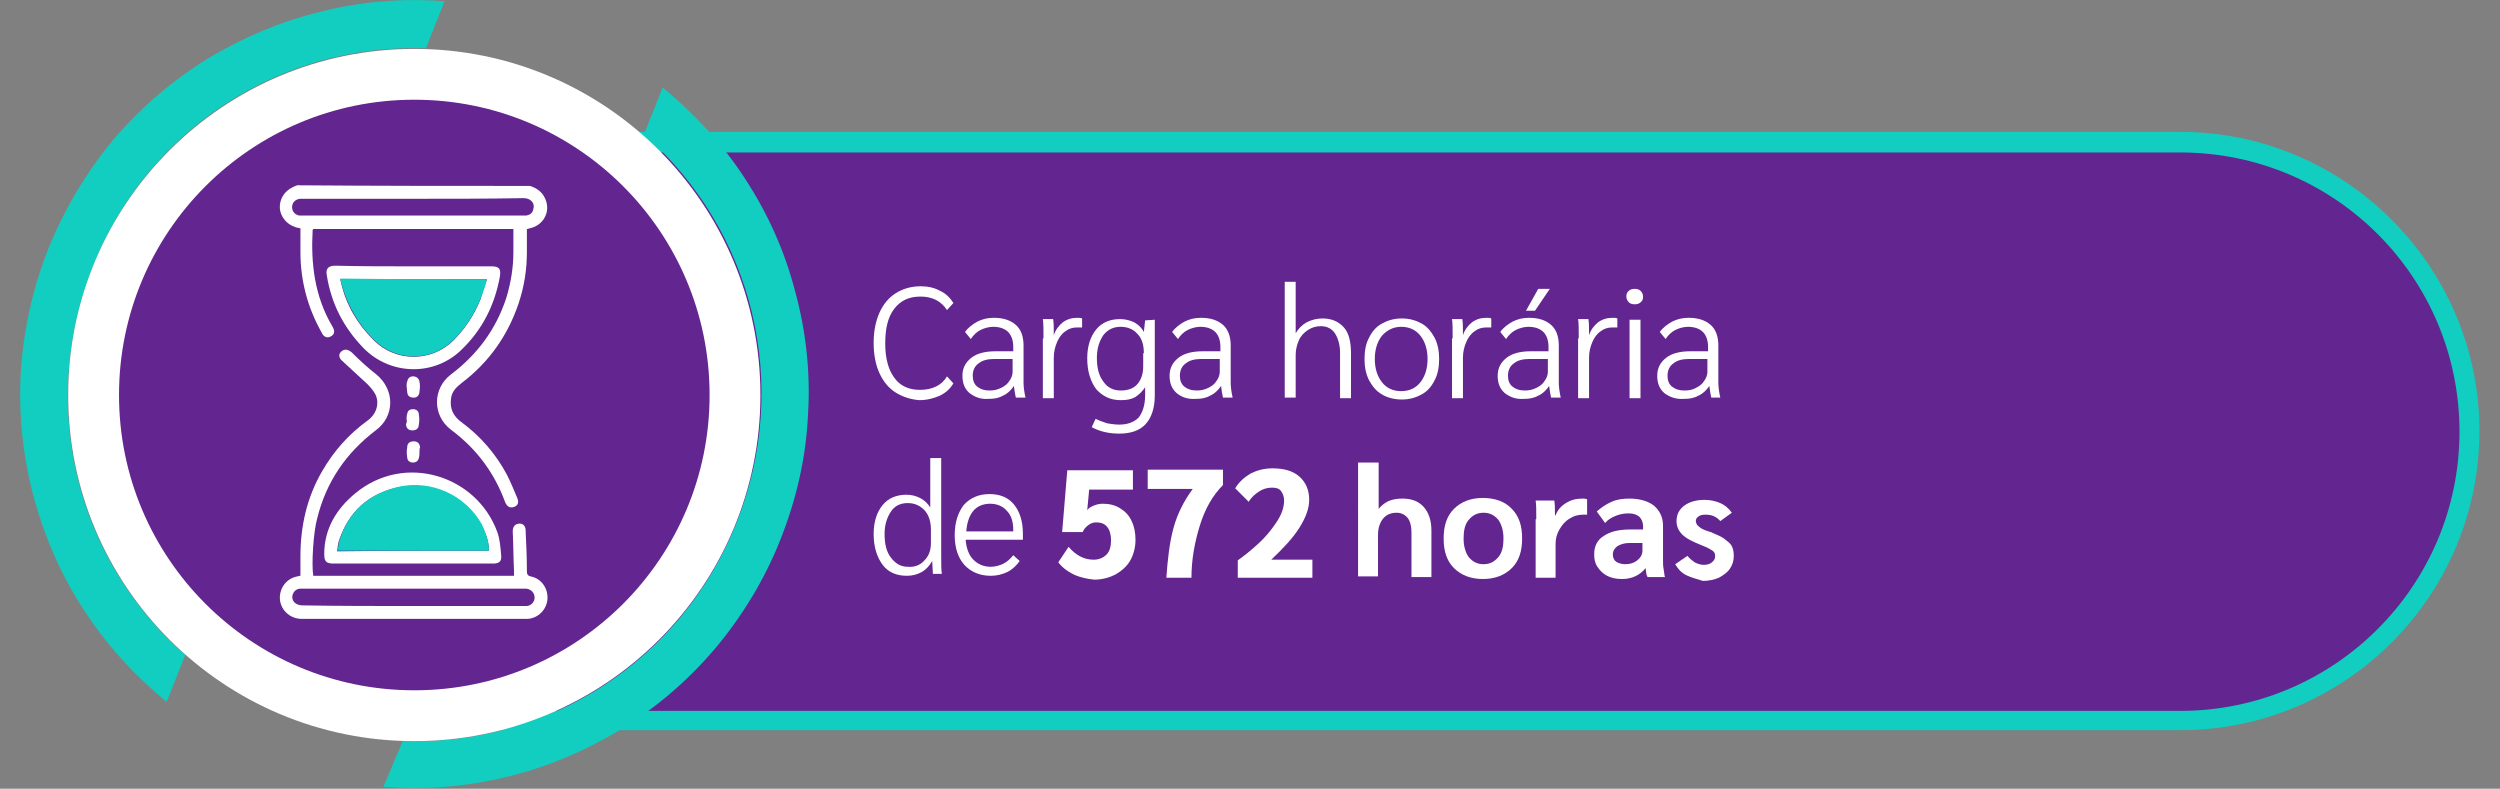
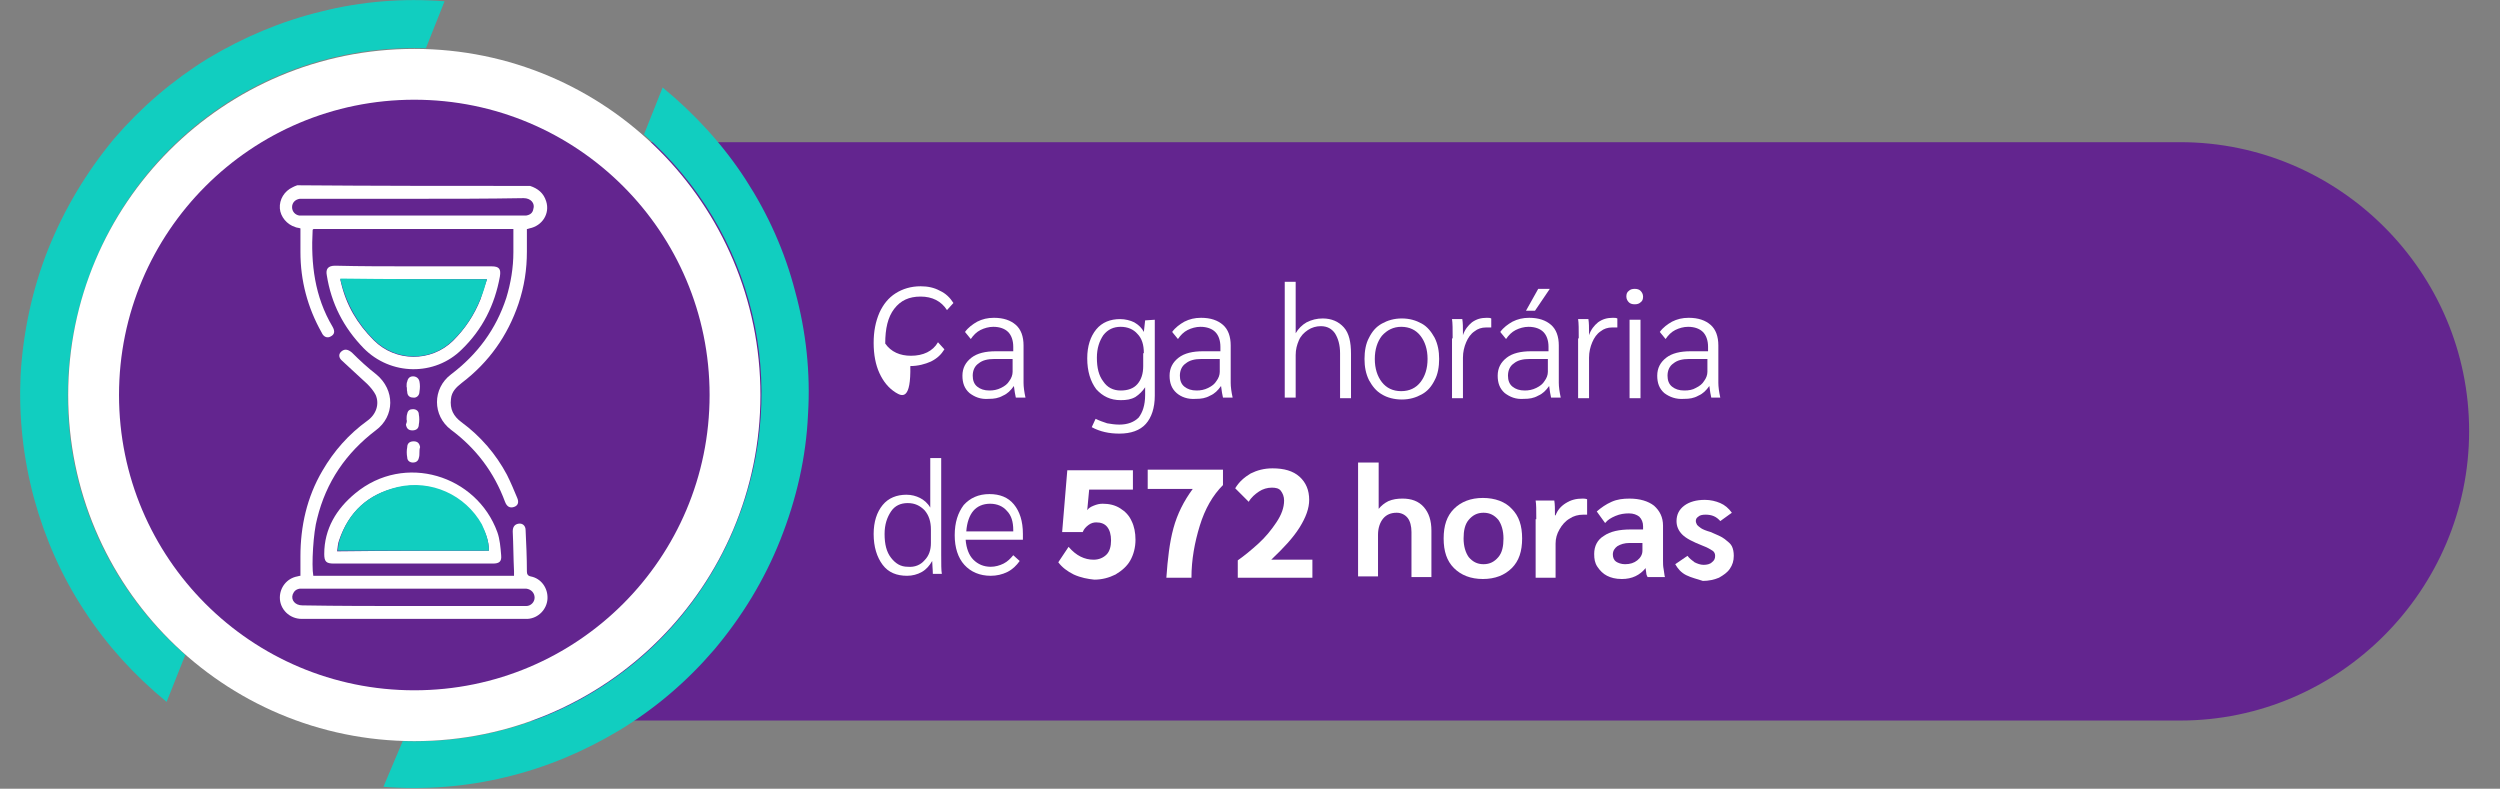
<svg xmlns="http://www.w3.org/2000/svg" version="1.1" id="Layer_1" x="0px" y="0px" viewBox="0 0 388.6 122.6" style="enable-background:new 0 0 388.6 122.6;" xml:space="preserve">
  <rect x="0" y="0" width="388.6" height="122.6" fill="#808080" stroke="none" />
  <style type="text/css">
	.st0{fill:#63258F;}
	.st1{fill:#11CEC0;}
	.st2{fill:#FFFFFF;}
</style>
  <g>
    <g>
      <path class="st0" d="M338.9,112H77c-24.7,0-44.9-20.2-44.9-44.9l0,0c0-24.8,20.2-45,44.9-45h261.9c24.7,0,44.9,20.2,44.9,44.9l0,0    C383.8,91.7,363.6,112,338.9,112z" />
-       <path class="st1" d="M338.9,113.5H77c-25.6,0-46.5-20.9-46.5-46.5S51.3,20.5,77,20.5h261.9c25.6,0,46.5,20.9,46.5,46.5    S364.6,113.5,338.9,113.5z M77,23.7c-23.9,0-43.4,19.4-43.4,43.4S53,110.5,77,110.5h261.9c23.9,0,43.4-19.4,43.4-43.4    s-19.4-43.4-43.4-43.4C338.9,23.7,77,23.7,77,23.7z" />
    </g>
    <g>
      <g>
        <path class="st1" d="M28.8,101.8c-17.1-15-22.9-38.9-14.4-60.3c8.4-21.3,29.1-34.8,51.8-34l2.9-7.3c-6.4-0.5-12.9,0-19.2,1.6     c-6.2,1.5-12.1,4-17.6,7.3c-5.5,3.4-10.4,7.6-14.6,12.5C13.4,26.8,10,32.5,7.5,38.7C5,45,3.6,51.6,3.2,58.3     c-0.3,6.5,0.4,12.9,2.1,19.2c1.7,6.2,4.3,12.1,7.8,17.4c3.5,5.4,7.8,10.1,12.8,14.2L28.8,101.8z" />
      </g>
      <g>
        <path class="st1" d="M62.6,115.2c22.7,0.8,43.4-12.6,51.9-34c8.5-21.3,2.7-45.3-14.4-60.3l2.9-7.3c5,4.1,9.4,8.9,12.9,14.3     s6.1,11.2,7.7,17.4c1.7,6.2,2.4,12.7,2,19.1c-0.3,6.7-1.8,13.2-4.3,19.5s-6,12-10.3,17.1c-4.2,4.9-9.1,9.1-14.7,12.5     c-5.5,3.3-11.4,5.8-17.7,7.3c-6.2,1.5-12.6,2-19,1.5L62.6,115.2z" />
      </g>
      <g>
        <ellipse class="st2" cx="64.4" cy="61.4" rx="53.8" ry="53.8" />
      </g>
      <g>
        <ellipse class="st0" cx="64.4" cy="61.4" rx="45.9" ry="45.9" />
      </g>
    </g>
    <g>
      <g>
        <path class="st2" d="M82.4,28.9c1.2,0.4,2.1,1.1,2.5,2.4c0.6,1.9-0.6,3.8-2.6,4.2c-0.1,0-0.2,0.1-0.4,0.1c0,1.2,0,2.3,0,3.5     c0,2.8-0.4,5.4-1.3,8.1c-1.7,5-4.6,9.1-8.8,12.3c-0.9,0.7-1.6,1.4-1.7,2.5c-0.2,1.6,0.4,2.7,1.6,3.6c3,2.2,5.4,5,7.1,8.2     c0.6,1.2,1.1,2.4,1.6,3.6c0.3,0.7,0.1,1.2-0.5,1.4c-0.6,0.2-1.1,0-1.4-0.8c-1.7-4.6-4.5-8.3-8.4-11.2c-2.9-2.2-2.9-6.4,0-8.6     c4.1-3.1,7-7,8.6-11.9c0.7-2.3,1.1-4.7,1.1-7.1c0-1.2,0-2.4,0-3.6c-10.4,0-20.8,0-31.1,0c0,0.1-0.1,0.1-0.1,0.1     c-0.3,5.3,0.3,10.4,3.1,15.1c0.4,0.7,0.3,1.2-0.3,1.5c-0.5,0.3-1.1,0.1-1.4-0.6c-2.2-3.9-3.3-8.1-3.3-12.5c0-1.2,0-2.4,0-3.7     c-0.3-0.1-0.6-0.1-0.8-0.2c-1.3-0.4-2.3-1.6-2.4-2.9c-0.1-1.4,0.7-2.7,2-3.3c0.2-0.1,0.4-0.2,0.7-0.3     C58.2,28.9,70.3,28.9,82.4,28.9z M64.3,30.9c-5.7,0-11.3,0-17,0c-0.2,0-0.4,0-0.7,0c-0.7,0.1-1.2,0.6-1.2,1.3     c0,0.7,0.5,1.2,1.1,1.3c0.3,0,0.5,0,0.8,0c11.3,0,22.5,0,33.8,0c0.2,0,0.5,0,0.7,0c0.6-0.1,1-0.4,1.1-1c0.3-0.9-0.4-1.7-1.5-1.7     C75.7,30.9,70,30.9,64.3,30.9z" />
      </g>
      <g>
        <path class="st2" d="M48.7,89.5c10.3,0,20.7,0,31.2,0c0-0.3,0-0.5,0-0.7c-0.1-2.1-0.1-4.1-0.2-6.2c0-0.7,0.3-1.1,0.9-1.2     s1.1,0.3,1.1,1c0.1,2.1,0.2,4.3,0.2,6.4c0,0.4,0.1,0.7,0.6,0.8c1.6,0.3,2.7,1.8,2.6,3.5c-0.1,1.6-1.4,3-3.1,3.1     c-0.1,0-0.2,0-0.3,0c-11.6,0-23.2,0-34.8,0c-1.9,0-3.4-1.5-3.4-3.3c0-1.6,1.1-3,2.7-3.3c0.1,0,0.3-0.1,0.5-0.1c0-1,0-2,0-3     c0-4.7,1-9.2,3.4-13.3c1.8-3.1,4.1-5.7,7-7.8c1.4-1,1.9-2.6,1.3-4c-0.3-0.6-0.8-1.2-1.3-1.7c-1.3-1.2-2.6-2.4-3.9-3.6     c-0.6-0.5-0.6-1.1-0.1-1.5s1-0.3,1.6,0.2c1.2,1.2,2.5,2.4,3.8,3.4c2.9,2.4,2.9,6.5-0.1,8.7c-4.6,3.5-7.7,8-9.1,13.7     C48.7,82.7,48.4,87.9,48.7,89.5z M64.2,94.2c5.7,0,11.3,0,17,0c0.2,0,0.4,0,0.6,0c0.7,0,1.3-0.6,1.3-1.3c0-0.7-0.5-1.3-1.3-1.4     c-0.2,0-0.4,0-0.7,0c-11.2,0-22.5,0-33.7,0c-0.3,0-0.5,0-0.8,0c-0.6,0.1-0.9,0.4-1.1,0.9c-0.3,0.9,0.4,1.7,1.5,1.7     C52.7,94.2,58.5,94.2,64.2,94.2z" />
      </g>
      <g>
        <path class="st2" d="M64.3,41.4c4,0,8.1,0,12.1,0c1.2,0,1.5,0.4,1.3,1.6c-0.8,4.4-2.7,8.2-5.9,11.3c-4.2,4.2-11.1,4.1-15.3-0.2     c-3.1-3.2-5-6.9-5.7-11.3c-0.2-1,0.2-1.5,1.3-1.5C56.1,41.4,60.2,41.4,64.3,41.4z M75.7,43.4c-7.7,0-15.2,0-22.8,0     c0,0.2,0.1,0.4,0.1,0.5c0.8,3.5,2.5,6.4,5.1,9c3.4,3.4,8.9,3.4,12.3,0.1c1.9-1.9,3.3-4,4.3-6.5C75,45.5,75.3,44.5,75.7,43.4z" />
      </g>
      <g>
        <path class="st2" d="M64.2,87.6c-4.1,0-8.2,0-12.3,0c-1.2,0-1.5-0.3-1.5-1.5c0-3.9,1.9-7,4.8-9.4c7.7-6.4,18.9-2.8,22.1,6     c0.4,1.1,0.5,2.4,0.6,3.6c0.1,1-0.3,1.3-1.3,1.3C72.5,87.6,68.4,87.6,64.2,87.6z M76,85.6c0-1.5-0.5-2.8-1.2-4     c-2.7-4.6-7.9-7-13.1-5.8c-4.5,1-7.5,3.8-9,8.2c-0.2,0.5-0.2,1.1-0.3,1.7C60.4,85.6,68.1,85.6,76,85.6z" />
      </g>
      <g>
        <path class="st2" d="M63.2,60.1c0-0.3,0-0.6,0.1-0.8c0.1-0.5,0.4-0.8,0.9-0.8c0.5,0,0.9,0.3,1,0.8s0.1,1,0,1.6c0,0.6-0.5,1-1,0.9     c-0.6,0-0.9-0.4-0.9-0.9C63.2,60.6,63.3,60.3,63.2,60.1C63.3,60.1,63.2,60.1,63.2,60.1z" />
      </g>
      <g>
        <path class="st2" d="M63.2,65.2c0-0.3,0-0.6,0.1-0.9c0.1-0.5,0.4-0.7,0.9-0.7c0.5,0,0.9,0.3,0.9,0.8c0.1,0.5,0.1,1.1,0,1.6     c0,0.6-0.4,0.9-1,0.9c-0.6,0-0.9-0.3-1-0.9C63.2,65.7,63.3,65.5,63.2,65.2C63.3,65.2,63.2,65.2,63.2,65.2z" />
      </g>
      <g>
        <path class="st2" d="M65.2,70.3c0,0.3,0,0.6-0.1,0.9c-0.1,0.5-0.5,0.7-0.9,0.7c-0.5,0-0.9-0.3-0.9-0.8c-0.1-0.5-0.1-1.1,0-1.6     c0-0.6,0.4-0.9,1-0.9c0.6,0,0.9,0.3,1,0.9C65.2,69.8,65.2,70.1,65.2,70.3L65.2,70.3z" />
      </g>
      <g>
        <path class="st1" d="M75.7,43.4c-0.3,1.1-0.6,2.1-1,3c-1,2.5-2.4,4.7-4.3,6.5c-3.4,3.4-8.9,3.3-12.3-0.1c-2.5-2.5-4.2-5.5-5.1-9     c0-0.2-0.1-0.3-0.1-0.5C60.5,43.4,68,43.4,75.7,43.4z" />
      </g>
      <g>
        <path class="st1" d="M76,85.6c-7.9,0-15.6,0-23.5,0c0.1-0.6,0.1-1.2,0.3-1.7c1.4-4.4,4.5-7.1,9-8.2c5.2-1.2,10.5,1.2,13.1,5.8     C75.5,82.8,76,84.1,76,85.6z" />
      </g>
    </g>
    <g>
-       <path class="st2" d="M139.2,61c-1.1-0.7-1.9-1.7-2.5-3s-0.9-2.9-0.9-4.7s0.3-3.3,0.9-4.7c0.6-1.3,1.4-2.3,2.5-3s2.4-1.1,3.9-1.1    c1.1,0,2.1,0.2,3,0.7c0.9,0.4,1.6,1.1,2.1,1.9l-1,1.1c-0.9-1.4-2.3-2.1-4.1-2.1S140,46.7,139,48c-1,1.3-1.4,3.1-1.4,5.4    c0,2.3,0.5,4.1,1.4,5.3c0.9,1.3,2.3,1.9,4,1.9c1.9,0,3.4-0.7,4.2-2.1l1,1.1c-0.5,0.8-1.1,1.4-2.1,1.9c-0.9,0.4-2,0.7-3.2,0.7    C141.6,62.1,140.3,61.7,139.2,61z" />
+       <path class="st2" d="M139.2,61c-1.1-0.7-1.9-1.7-2.5-3s-0.9-2.9-0.9-4.7s0.3-3.3,0.9-4.7c0.6-1.3,1.4-2.3,2.5-3s2.4-1.1,3.9-1.1    c1.1,0,2.1,0.2,3,0.7c0.9,0.4,1.6,1.1,2.1,1.9l-1,1.1c-0.9-1.4-2.3-2.1-4.1-2.1S140,46.7,139,48c-1,1.3-1.4,3.1-1.4,5.4    c0.9,1.3,2.3,1.9,4,1.9c1.9,0,3.4-0.7,4.2-2.1l1,1.1c-0.5,0.8-1.1,1.4-2.1,1.9c-0.9,0.4-2,0.7-3.2,0.7    C141.6,62.1,140.3,61.7,139.2,61z" />
      <path class="st2" d="M150.7,61.1c-0.8-0.7-1.1-1.6-1.1-2.7c0-1.2,0.5-2.1,1.4-2.8s2.2-1,3.8-1h2.7v-0.7c0-1-0.3-1.8-0.8-2.3    s-1.3-0.8-2.3-0.8c-0.7,0-1.4,0.2-2,0.5s-1.1,0.8-1.5,1.4l-0.9-1.1c0.5-0.7,1.2-1.2,1.9-1.6c0.8-0.4,1.6-0.6,2.6-0.6    c1.5,0,2.6,0.4,3.4,1.1s1.2,1.8,1.2,3.2v5.8c0,0.6,0.1,1.4,0.3,2.3h-1.5c-0.1-0.4-0.2-1-0.3-1.8l0,0c-0.5,0.7-1,1.2-1.7,1.5    c-0.7,0.4-1.4,0.5-2.2,0.5C152.4,62.1,151.5,61.7,150.7,61.1z M155.6,60.3c0.6-0.3,1-0.6,1.3-1.1c0.3-0.4,0.5-0.9,0.5-1.4v-2h-2.8    c-1.1,0-1.9,0.2-2.5,0.7c-0.6,0.4-0.9,1.1-0.9,1.9c0,0.7,0.2,1.3,0.7,1.7s1.1,0.6,1.9,0.6C154.4,60.7,155,60.6,155.6,60.3z" />
-       <path class="st2" d="M162.2,52.6c0-1.4,0-2.4-0.1-3h1.6c0.1,0.6,0.1,1.3,0.1,2.1v0.4l0,0c0.3-0.9,0.8-1.5,1.4-2    c0.7-0.5,1.4-0.7,2.3-0.7c0.3,0,0.5,0,0.7,0.1v1.4c-0.3,0-0.5,0-0.8,0c-0.7,0-1.3,0.2-1.8,0.6c-0.6,0.4-1,1-1.3,1.7    s-0.5,1.5-0.5,2.4v6.3h-1.7v-9.3H162.2z" />
      <path class="st2" d="M179.5,49.7v11.8c0,1.9-0.5,3.4-1.4,4.4s-2.3,1.5-4.1,1.5c-1.6,0-3-0.3-4.3-1l0.6-1.3    c0.6,0.3,1.2,0.5,1.8,0.7c0.6,0.1,1.2,0.2,1.9,0.2c1.3,0,2.3-0.4,3-1.1c0.6-0.8,1-1.9,1-3.5v-1.2c-0.4,0.6-0.9,1.1-1.5,1.5    c-0.7,0.4-1.4,0.5-2.3,0.5c-1.6,0-2.8-0.6-3.8-1.7c-0.9-1.2-1.4-2.8-1.4-4.8c0-1.9,0.5-3.4,1.4-4.5s2.2-1.6,3.7-1.6    c0.8,0,1.6,0.2,2.2,0.5c0.7,0.4,1.2,0.9,1.5,1.5l0,0l0.2-1.8L179.5,49.7L179.5,49.7z M177.8,54.9c0-1.3-0.3-2.3-1-3    c-0.6-0.7-1.5-1.1-2.6-1.1s-2,0.4-2.7,1.3c-0.6,0.9-1,2-1,3.5c0,1.6,0.3,2.8,1,3.7c0.6,0.9,1.5,1.4,2.7,1.4c1.1,0,2-0.3,2.6-1    s0.9-1.6,0.9-2.8v-2C177.7,54.9,177.8,54.9,177.8,54.9z" />
      <path class="st2" d="M182.9,61.1c-0.8-0.7-1.1-1.6-1.1-2.7c0-1.2,0.5-2.1,1.4-2.8s2.2-1,3.8-1h2.7v-0.7c0-1-0.3-1.8-0.8-2.3    s-1.3-0.8-2.3-0.8c-0.7,0-1.4,0.2-2,0.5s-1.1,0.8-1.5,1.4l-0.9-1.1c0.5-0.7,1.2-1.2,1.9-1.6c0.8-0.4,1.6-0.6,2.6-0.6    c1.5,0,2.6,0.4,3.4,1.1s1.2,1.8,1.2,3.2v5.8c0,0.6,0.1,1.4,0.3,2.3h-1.5c-0.1-0.4-0.2-1-0.3-1.8l0,0c-0.5,0.7-1,1.2-1.7,1.5    c-0.7,0.4-1.4,0.5-2.2,0.5C184.6,62.1,183.6,61.7,182.9,61.1z M187.8,60.3c0.6-0.3,1-0.6,1.3-1.1c0.3-0.4,0.5-0.9,0.5-1.4v-2h-2.8    c-1.1,0-1.9,0.2-2.5,0.7c-0.6,0.4-0.9,1.1-0.9,1.9c0,0.7,0.2,1.3,0.7,1.7s1.1,0.6,1.9,0.6C186.6,60.7,187.2,60.6,187.8,60.3z" />
      <path class="st2" d="M199.7,43.8h1.7v8c0.4-0.7,1-1.3,1.7-1.7c0.8-0.4,1.6-0.6,2.5-0.6c1.4,0,2.5,0.5,3.3,1.4s1.1,2.3,1.1,4.1v6.9    h-1.7v-7c0-1.3-0.3-2.3-0.8-3.1c-0.5-0.7-1.2-1.1-2.2-1.1c-0.7,0-1.4,0.2-2,0.6c-0.6,0.4-1.1,0.9-1.4,1.6    c-0.3,0.7-0.5,1.4-0.5,2.3v6.6h-1.7L199.7,43.8L199.7,43.8z" />
      <path class="st2" d="M214.8,61.3c-0.9-0.5-1.5-1.3-2-2.2c-0.5-1-0.7-2.1-0.7-3.3s0.2-2.4,0.7-3.3c0.5-1,1.1-1.7,2-2.2    s1.9-0.8,3.1-0.8c1.2,0,2.2,0.3,3.1,0.8c0.9,0.5,1.5,1.3,2,2.2c0.5,1,0.7,2.1,0.7,3.3s-0.2,2.4-0.7,3.3c-0.5,1-1.1,1.7-2,2.2    s-1.9,0.8-3.1,0.8S215.6,61.8,214.8,61.3z M220.8,59.4c0.7-0.9,1.1-2.1,1.1-3.6s-0.4-2.7-1.1-3.6c-0.7-0.9-1.7-1.4-3-1.4    c-1.2,0-2.2,0.5-3,1.4c-0.7,0.9-1.1,2.1-1.1,3.6s0.4,2.7,1.1,3.6c0.7,0.9,1.7,1.4,3,1.4S220.1,60.3,220.8,59.4z" />
      <path class="st2" d="M225.8,52.6c0-1.4,0-2.4-0.1-3h1.6c0.1,0.6,0.1,1.3,0.1,2.1v0.4l0,0c0.3-0.9,0.8-1.5,1.4-2    c0.7-0.5,1.4-0.7,2.3-0.7c0.3,0,0.5,0,0.7,0.1v1.4c-0.3,0-0.5,0-0.8,0c-0.7,0-1.3,0.2-1.8,0.6c-0.6,0.4-1,1-1.3,1.7    s-0.5,1.5-0.5,2.4v6.3h-1.7v-9.3H225.8z" />
      <path class="st2" d="M233.9,61.1c-0.8-0.7-1.1-1.6-1.1-2.7c0-1.2,0.5-2.1,1.4-2.8s2.2-1,3.8-1h2.7v-0.7c0-1-0.3-1.8-0.8-2.3    s-1.3-0.8-2.3-0.8c-0.7,0-1.4,0.2-2,0.5s-1.1,0.8-1.5,1.4l-0.9-1.1c0.5-0.7,1.2-1.2,1.9-1.6c0.8-0.4,1.6-0.6,2.6-0.6    c1.5,0,2.6,0.4,3.4,1.1c0.8,0.7,1.2,1.8,1.2,3.2v5.8c0,0.6,0.1,1.4,0.3,2.3h-1.5c-0.1-0.4-0.2-1-0.3-1.8l0,0    c-0.5,0.7-1,1.2-1.7,1.5c-0.7,0.4-1.4,0.5-2.2,0.5C235.6,62.1,234.7,61.7,233.9,61.1z M238.8,60.3c0.6-0.3,1-0.6,1.3-1.1    c0.3-0.4,0.5-0.9,0.5-1.4v-2h-2.8c-1.1,0-1.9,0.2-2.5,0.7c-0.6,0.4-0.9,1.1-0.9,1.9c0,0.7,0.2,1.3,0.7,1.7s1.1,0.6,1.9,0.6    C237.6,60.7,238.2,60.6,238.8,60.3z M239.1,44.9h1.8l-2.3,3.4h-1.4L239.1,44.9z" />
      <path class="st2" d="M245.4,52.6c0-1.4,0-2.4-0.1-3h1.6c0.1,0.6,0.1,1.3,0.1,2.1v0.4l0,0c0.3-0.9,0.8-1.5,1.4-2    c0.7-0.5,1.4-0.7,2.3-0.7c0.3,0,0.5,0,0.7,0.1v1.4c-0.3,0-0.5,0-0.8,0c-0.7,0-1.3,0.2-1.8,0.6c-0.6,0.4-1,1-1.3,1.7    s-0.5,1.5-0.5,2.4v6.3h-1.7v-9.3H245.4z" />
      <path class="st2" d="M253.2,47c-0.2-0.2-0.4-0.5-0.4-0.9s0.1-0.7,0.4-0.9c0.2-0.2,0.5-0.3,0.9-0.3s0.7,0.1,0.9,0.3    s0.4,0.5,0.4,0.9s-0.1,0.7-0.4,0.9c-0.2,0.2-0.5,0.3-0.9,0.3S253.4,47.2,253.2,47z M253.3,49.7h1.7v12.2h-1.7V49.7z" />
      <path class="st2" d="M258.7,61.1c-0.8-0.7-1.1-1.6-1.1-2.7c0-1.2,0.5-2.1,1.4-2.8s2.2-1,3.8-1h2.7v-0.7c0-1-0.3-1.8-0.8-2.3    s-1.3-0.8-2.3-0.8c-0.7,0-1.4,0.2-2,0.5s-1.1,0.8-1.5,1.4l-0.9-1.1c0.5-0.7,1.2-1.2,1.9-1.6c0.8-0.4,1.6-0.6,2.6-0.6    c1.5,0,2.6,0.4,3.4,1.1s1.2,1.8,1.2,3.2v5.8c0,0.6,0.1,1.4,0.3,2.3H266c-0.1-0.4-0.2-1-0.3-1.8l0,0c-0.5,0.7-1,1.2-1.7,1.5    c-0.7,0.4-1.4,0.5-2.2,0.5C260.5,62.1,259.5,61.7,258.7,61.1z M263.6,60.3c0.6-0.3,1-0.6,1.3-1.1c0.3-0.4,0.5-0.9,0.5-1.4v-2h-2.8    c-1.1,0-1.9,0.2-2.5,0.7c-0.6,0.4-0.9,1.1-0.9,1.9c0,0.7,0.2,1.3,0.7,1.7s1.1,0.6,1.9,0.6C262.5,60.7,263.1,60.6,263.6,60.3z" />
      <path class="st2" d="M137.2,87.8c-0.9-1.2-1.4-2.8-1.4-4.8c0-1.9,0.5-3.4,1.4-4.5s2.2-1.6,3.7-1.6c0.8,0,1.5,0.2,2.1,0.5    s1.2,0.8,1.6,1.5l0,0v-7.7h1.7v15c0,1.4,0,2.5,0.1,3H145c0-0.7-0.1-1.4-0.1-2l0,0c-0.4,0.7-0.9,1.3-1.6,1.7    c-0.7,0.4-1.5,0.6-2.3,0.6C139.4,89.5,138.1,89,137.2,87.8z M143.7,87.1c0.7-0.7,1-1.6,1-2.7v-2.1c0-1.2-0.3-2.2-1-3    c-0.7-0.7-1.5-1.1-2.6-1.1s-2,0.4-2.6,1.3s-1,2-1,3.5c0,1.6,0.3,2.8,1,3.7s1.5,1.4,2.6,1.4C142.2,88.2,143.1,87.8,143.7,87.1z" />
      <path class="st2" d="M159,83.9h-8.9c0.1,1.3,0.5,2.4,1.2,3.1s1.6,1.1,2.7,1.1c0.7,0,1.4-0.2,2-0.5s1.1-0.8,1.5-1.3l1,0.9    c-0.5,0.7-1.1,1.3-1.9,1.7s-1.7,0.6-2.6,0.6c-1.7,0-3.1-0.6-4.1-1.7s-1.5-2.7-1.5-4.6c0-2,0.5-3.5,1.4-4.7c1-1.1,2.3-1.7,4-1.7    c1.6,0,2.9,0.5,3.8,1.6c0.9,1.1,1.4,2.6,1.4,4.6L159,83.9L159,83.9z M157.5,82.4c0-1.3-0.3-2.3-1-3c-0.6-0.7-1.5-1.1-2.6-1.1    s-2,0.4-2.6,1.1s-1,1.8-1.1,3.2h7.3L157.5,82.4L157.5,82.4z" />
    </g>
    <g>
      <path class="st2" d="M211.2,71.9h3.1v7.2c0.4-0.5,0.9-0.9,1.5-1.2c0.7-0.3,1.4-0.4,2.2-0.4c1.4,0,2.5,0.4,3.3,1.3s1.2,2.1,1.2,3.7    v7.2h-3.1v-7c0-0.9-0.2-1.7-0.6-2.2c-0.4-0.5-1-0.8-1.7-0.8c-0.9,0-1.6,0.3-2.1,0.9s-0.8,1.5-0.8,2.5v6.5h-3.1V71.9H211.2z" />
      <path class="st2" d="M226,88.3c-1.1-1.1-1.6-2.6-1.6-4.6s0.5-3.5,1.6-4.6s2.6-1.7,4.5-1.7s3.5,0.6,4.5,1.7    c1.1,1.1,1.6,2.6,1.6,4.6s-0.5,3.5-1.6,4.6s-2.6,1.7-4.5,1.7C228.6,90,227.1,89.4,226,88.3z M232.9,86.6c0.6-0.7,0.8-1.7,0.8-2.9    c0-1.2-0.3-2.2-0.8-2.9c-0.6-0.7-1.3-1.1-2.3-1.1s-1.7,0.4-2.3,1.1s-0.8,1.7-0.8,2.9c0,1.2,0.3,2.2,0.8,2.9    c0.6,0.7,1.3,1.1,2.3,1.1C231.6,87.7,232.3,87.3,232.9,86.6z" />
      <path class="st2" d="M238.8,80.7c0-1.4,0-2.3-0.1-2.9h2.9c0.1,0.6,0.1,1.3,0.1,2.1v0.2h0.1c0.3-0.8,0.8-1.4,1.6-1.9    s1.6-0.7,2.6-0.7c0.2,0,0.4,0,0.7,0.1V80c-0.1,0-0.3,0-0.6,0c-0.8,0-1.5,0.2-2.1,0.6c-0.7,0.4-1.2,1-1.6,1.7    c-0.4,0.7-0.6,1.4-0.6,2.2v5.3h-3.1v-9.1H238.8z" />
      <path class="st2" d="M249.8,89.5c-0.6-0.3-1.1-0.8-1.5-1.4s-0.5-1.2-0.5-2c0-1.2,0.5-2.2,1.5-2.8c1-0.7,2.4-1,4.2-1h1.9v-0.5    c0-0.6-0.2-1.1-0.6-1.5c-0.4-0.3-0.9-0.5-1.6-0.5c-0.7,0-1.4,0.1-2.1,0.4s-1.2,0.6-1.6,1.1l-1.3-1.8c0.7-0.6,1.4-1.1,2.3-1.5    c0.9-0.4,1.8-0.5,2.8-0.5c1.6,0,2.9,0.4,3.8,1.1c0.9,0.8,1.4,1.8,1.4,3.1v5.5c0,0.4,0,0.8,0.1,1.3s0.1,0.9,0.2,1.2h-2.7    c-0.1-0.2-0.2-0.4-0.2-0.6s-0.1-0.5-0.1-0.8l0,0c-0.9,1.1-2.1,1.7-3.7,1.7C251.1,90,250.4,89.8,249.8,89.5z M254.5,87.1    c0.5-0.4,0.8-0.9,0.8-1.5v-1.2h-2c-0.8,0-1.4,0.2-1.9,0.5c-0.4,0.3-0.7,0.7-0.7,1.3c0,0.5,0.2,0.9,0.5,1.1s0.8,0.4,1.4,0.4    C253.4,87.7,254,87.5,254.5,87.1z" />
      <path class="st2" d="M262.1,89.4c-0.8-0.4-1.3-1-1.7-1.7l1.9-1.3c0.3,0.4,0.7,0.7,1.1,1c0.4,0.2,0.9,0.4,1.4,0.4s1-0.1,1.3-0.4    c0.4-0.3,0.5-0.6,0.5-1c0-0.3-0.1-0.6-0.4-0.8s-0.8-0.5-1.6-0.8c-1.5-0.6-2.5-1.1-3.1-1.7s-0.9-1.3-0.9-2.1c0-1,0.4-1.8,1.2-2.4    c0.8-0.6,1.9-0.9,3.2-0.9c0.9,0,1.7,0.2,2.4,0.5c0.7,0.3,1.3,0.8,1.8,1.5l-1.8,1.3c-0.6-0.7-1.3-1-2.3-1c-0.5,0-0.9,0.1-1.1,0.3    c-0.3,0.2-0.4,0.4-0.4,0.7c0,0.2,0.1,0.4,0.2,0.6c0.1,0.1,0.3,0.3,0.6,0.5c0.3,0.2,0.8,0.4,1.5,0.6c0.9,0.4,1.7,0.7,2.2,1.1    s0.9,0.7,1.1,1.1s0.3,0.9,0.3,1.5c0,0.8-0.2,1.4-0.6,2s-1,1-1.7,1.4c-0.7,0.3-1.6,0.5-2.5,0.5C263.8,90,262.9,89.8,262.1,89.4z" />
    </g>
    <g>
      <path class="st2" d="M166.9,89.3c-1-0.5-1.8-1.1-2.4-1.9l1.6-2.4c1.2,1.4,2.5,2,3.9,2c0.8,0,1.5-0.3,2-0.8s0.7-1.3,0.7-2.2    c0-0.9-0.2-1.6-0.6-2.1c-0.4-0.5-1-0.7-1.7-0.7c-0.4,0-0.8,0.1-1.2,0.4c-0.4,0.3-0.7,0.6-0.9,1.1h-3.2l0.8-9.6h10.2v3h-6.8    l-0.3,3.2c0.2-0.3,0.5-0.5,1-0.7c0.5-0.2,0.9-0.3,1.4-0.3c1,0,1.9,0.2,2.7,0.7c0.8,0.5,1.4,1.1,1.8,2c0.4,0.8,0.6,1.8,0.6,2.9    c0,1.2-0.3,2.3-0.8,3.2c-0.5,0.9-1.3,1.6-2.3,2.2c-1,0.5-2.1,0.8-3.3,0.8C169.1,90,168,89.8,166.9,89.3z" />
      <path class="st2" d="M182.4,82.1c0.6-2.2,1.6-4.2,3-6.1h-7v-3h11.7v2.4c-1.6,1.6-2.8,3.7-3.6,6.3c-0.8,2.6-1.3,5.3-1.3,8.1h-3.9    C181.5,86.9,181.8,84.3,182.4,82.1z" />
      <path class="st2" d="M192.4,87.1c1-0.7,2.1-1.6,3.2-2.6c1.1-1,2-2.1,2.8-3.3c0.8-1.2,1.2-2.3,1.2-3.4c0-0.6-0.2-1.1-0.5-1.5    c-0.3-0.4-0.8-0.5-1.4-0.5c-0.7,0-1.4,0.2-2,0.6s-1.2,0.9-1.6,1.6l-2.1-2.1c0.6-1,1.4-1.7,2.4-2.3c1-0.5,2.1-0.8,3.4-0.8    c1.8,0,3.2,0.4,4.2,1.3s1.5,2.1,1.5,3.6c0,1.3-0.5,2.7-1.5,4.3s-2.5,3.2-4.4,5h6.4v2.8h-11.6V87.1z" />
    </g>
  </g>
</svg>